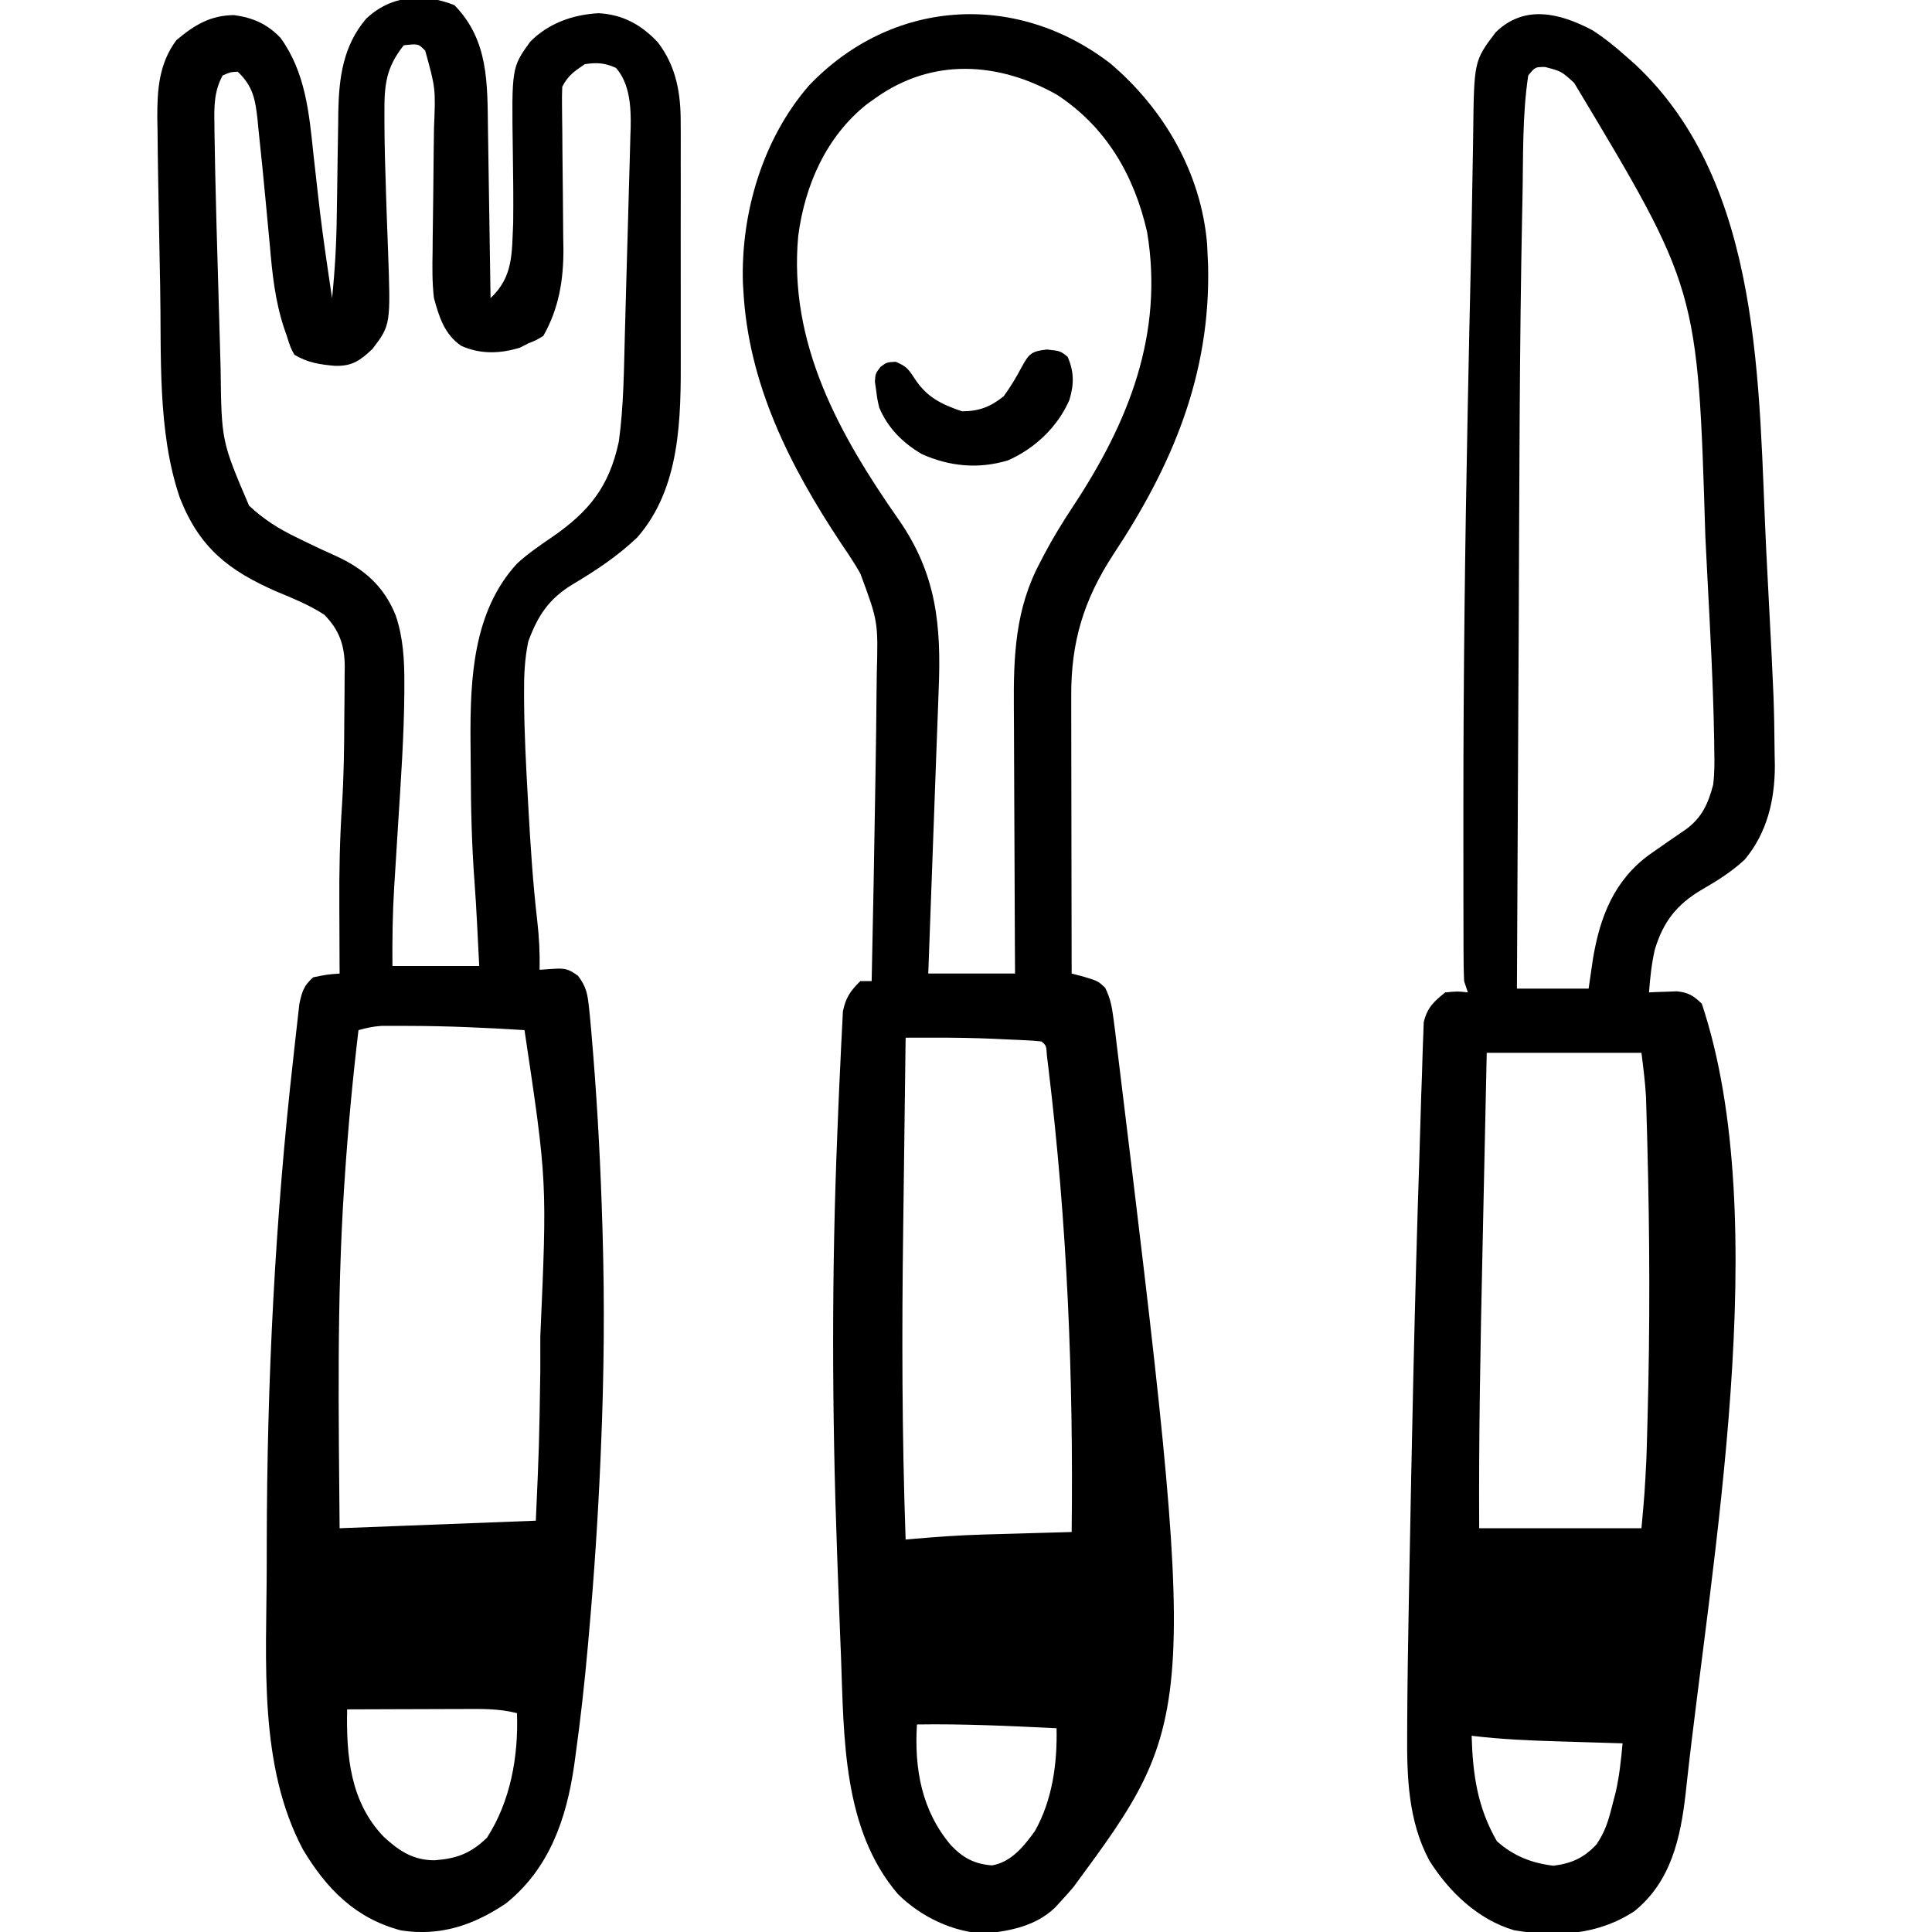
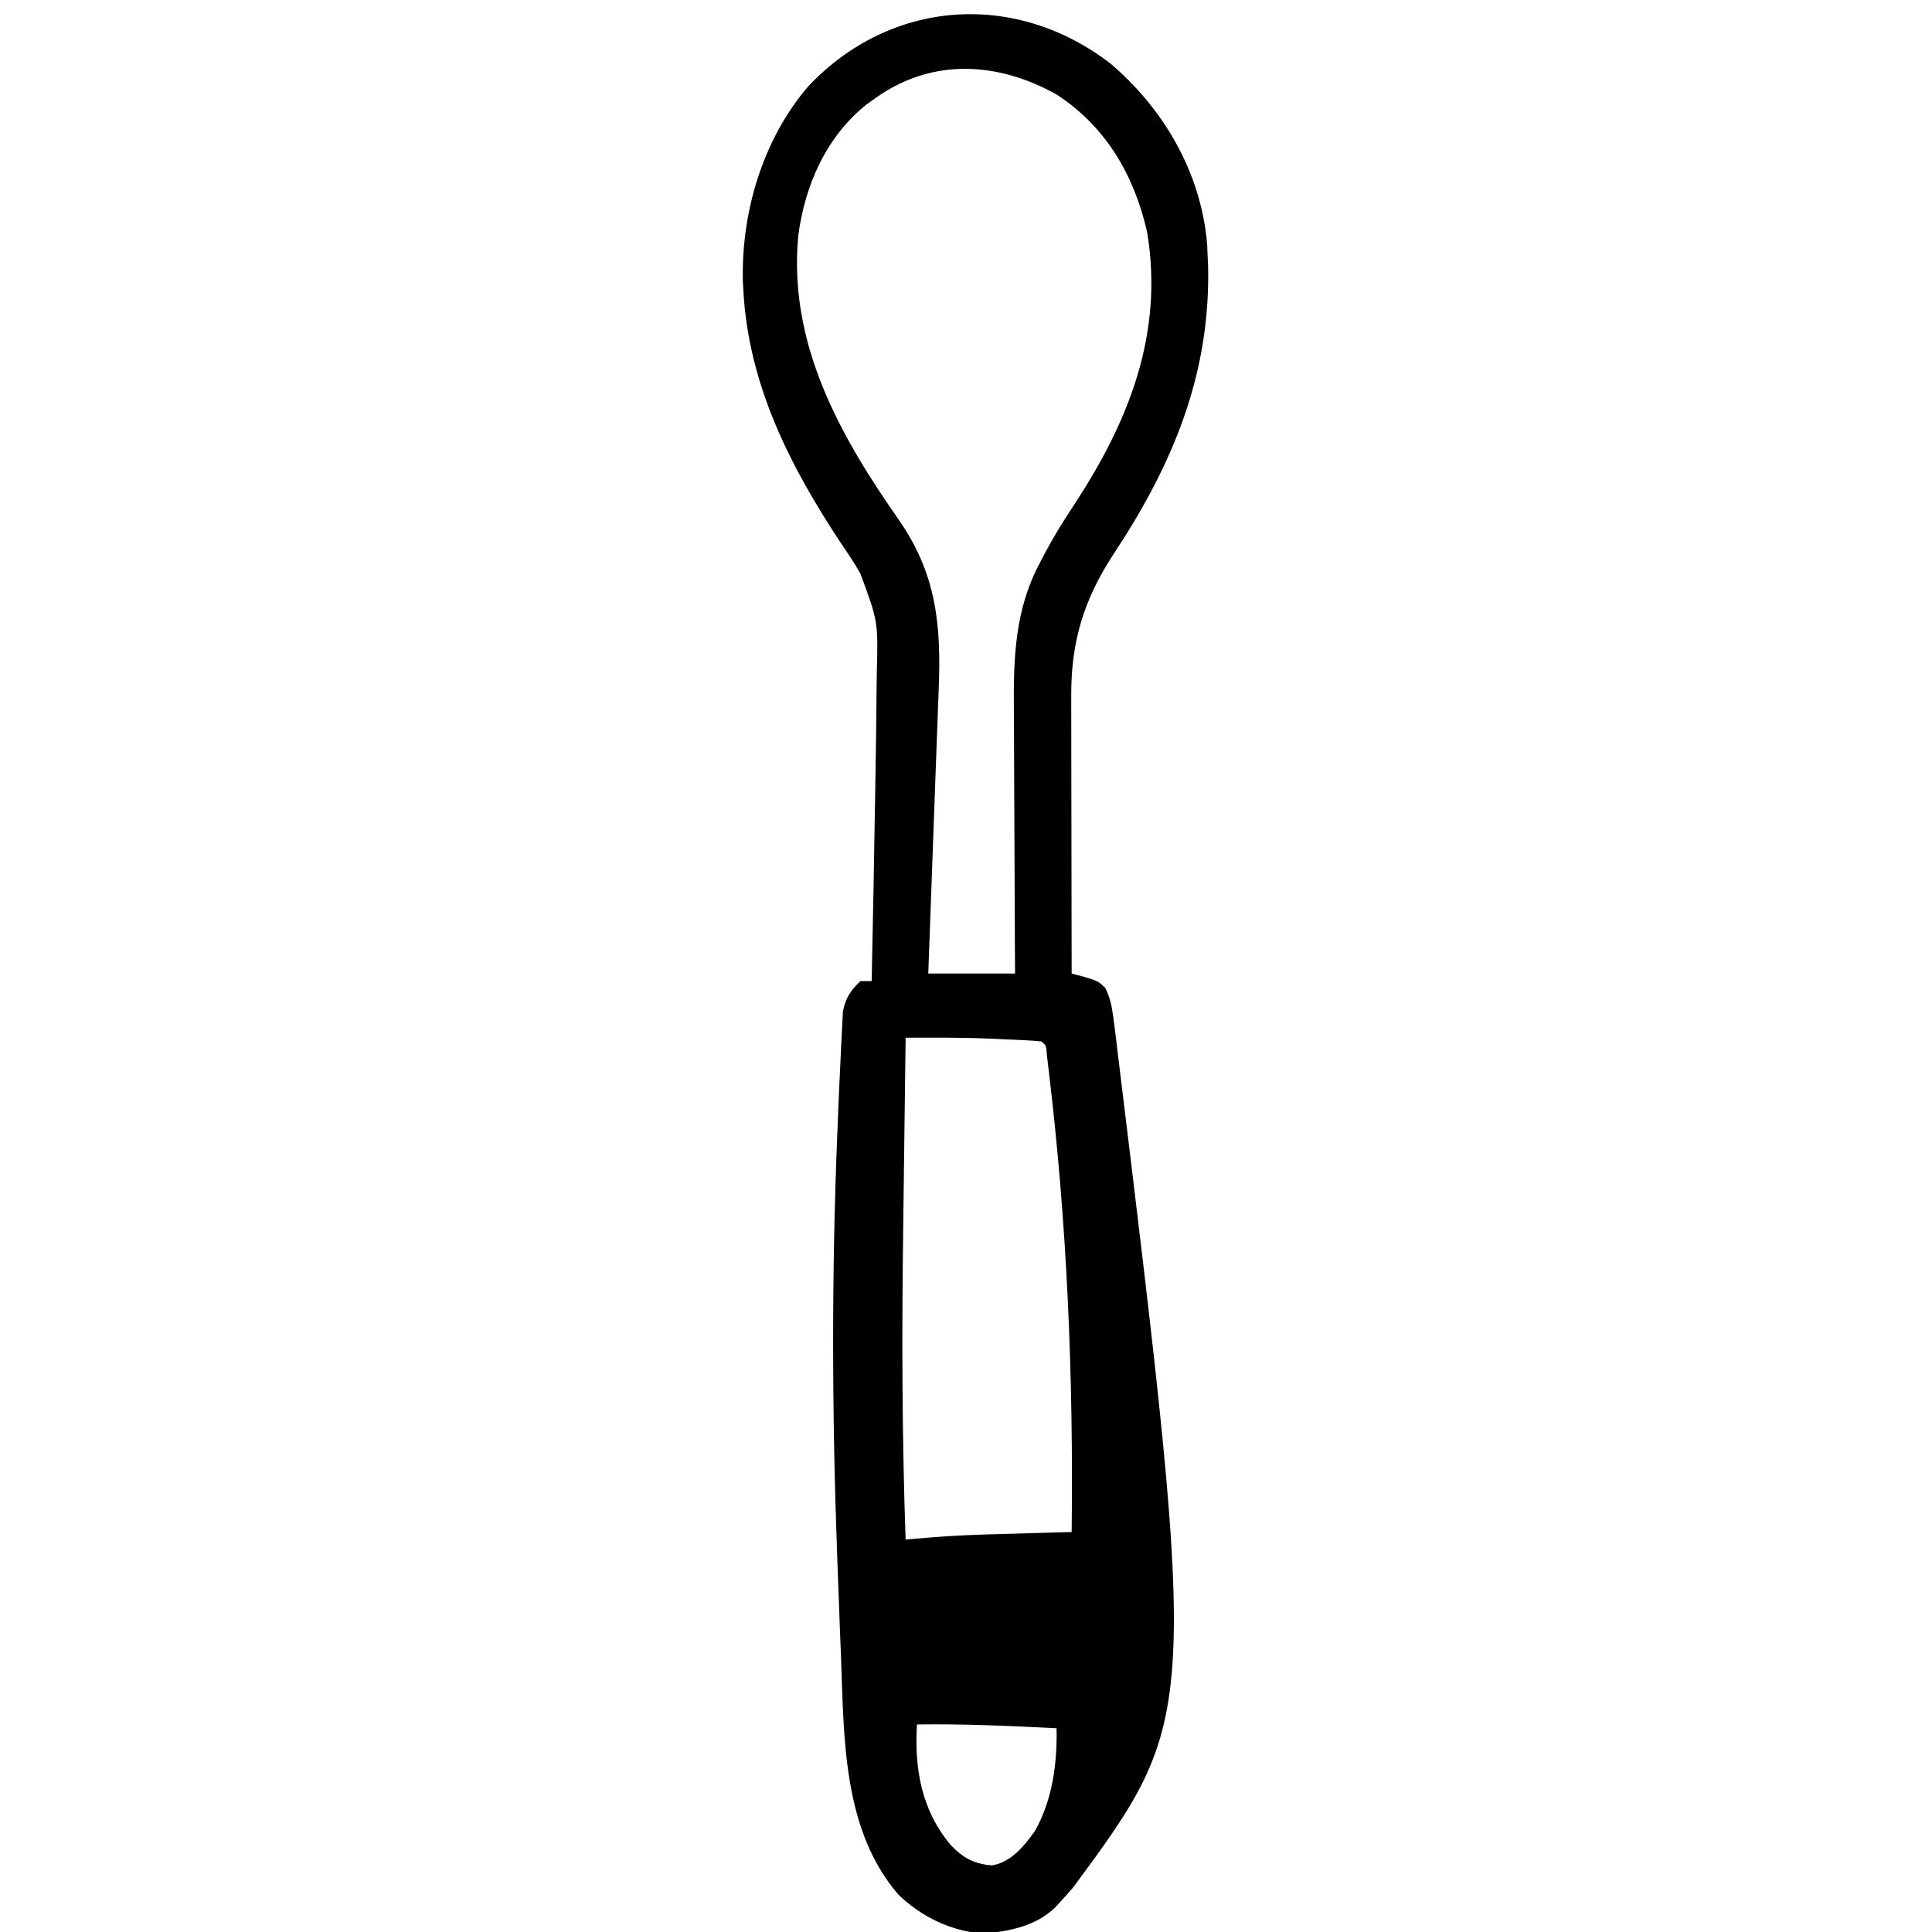
<svg xmlns="http://www.w3.org/2000/svg" version="1.1" width="512" height="512">
-   <path d="M0 0 C9.104 9.326 8.713 20.778 8.879 32.996 C8.9 34.274 8.92 35.551 8.942 36.867 C8.996 40.242 9.046 43.617 9.095 46.992 C9.145 50.445 9.201 53.897 9.256 57.35 C9.363 64.108 9.465 70.866 9.562 77.625 C15.666 71.915 15.18 65.628 15.562 57.625 C15.636 51.363 15.564 45.102 15.467 38.84 C15.145 16.516 15.145 16.516 20.062 9.688 C24.906 4.785 31.379 2.49 38.188 2.125 C44.616 2.476 49.494 5.173 53.875 9.812 C58.84 16.295 60.014 23.487 59.951 31.471 C59.959 32.722 59.959 32.722 59.967 33.998 C59.98 36.729 59.971 39.46 59.961 42.191 C59.963 44.113 59.966 46.035 59.97 47.957 C59.974 51.979 59.968 56.001 59.954 60.023 C59.937 65.134 59.946 70.245 59.964 75.356 C59.975 79.326 59.972 83.296 59.964 87.265 C59.962 89.147 59.964 91.029 59.971 92.911 C60.02 109.442 59.946 127.911 48.441 141.047 C43.282 145.961 37.493 149.821 31.385 153.444 C25.031 157.285 22.103 161.728 19.562 168.625 C18.6 173.215 18.411 177.683 18.445 182.355 C18.45 183.462 18.45 183.462 18.455 184.591 C18.524 193.053 18.956 201.491 19.438 209.938 C19.482 210.741 19.526 211.545 19.571 212.373 C20.131 222.533 20.776 232.668 21.953 242.779 C22.456 247.108 22.642 251.277 22.562 255.625 C23.8 255.542 25.038 255.46 26.312 255.375 C29.301 255.176 30.305 255.435 32.758 257.242 C35.047 260.265 35.296 262.229 35.688 266 C35.759 266.681 35.83 267.362 35.904 268.063 C36.152 270.582 36.361 273.102 36.562 275.625 C36.69 277.178 36.69 277.178 36.82 278.762 C37.997 293.558 38.746 308.353 39.188 323.188 C39.208 323.859 39.229 324.531 39.25 325.223 C39.818 344.375 39.633 363.484 38.812 382.625 C38.771 383.62 38.729 384.615 38.686 385.64 C38.021 401.042 36.991 416.394 35.625 431.75 C35.546 432.655 35.466 433.56 35.385 434.493 C34.511 444.335 33.432 454.135 32.07 463.922 C31.954 464.775 31.837 465.628 31.717 466.507 C29.67 480.642 25.139 493.842 13.625 503.062 C5.079 508.804 -3.699 511.802 -14.109 510.219 C-26.182 507.069 -33.899 499.223 -40.164 488.734 C-51.986 466.488 -49.817 438.982 -49.755 414.469 C-49.75 412.216 -49.748 409.963 -49.745 407.71 C-49.684 364.614 -47.543 321.574 -42.676 278.741 C-42.515 277.311 -42.359 275.881 -42.207 274.451 C-41.985 272.374 -41.747 270.301 -41.504 268.227 C-41.304 266.457 -41.304 266.457 -41.1 264.651 C-40.386 261.388 -39.943 259.835 -37.438 257.625 C-33.75 256.875 -33.75 256.875 -30.438 256.625 C-30.443 255.684 -30.448 254.743 -30.453 253.774 C-30.471 250.193 -30.483 246.613 -30.492 243.032 C-30.497 241.5 -30.504 239.967 -30.513 238.434 C-30.562 229.613 -30.392 220.866 -29.81 212.064 C-29.327 204.475 -29.216 196.894 -29.197 189.291 C-29.187 186.9 -29.156 184.51 -29.125 182.119 C-29.118 180.576 -29.113 179.032 -29.109 177.488 C-29.097 176.785 -29.085 176.082 -29.072 175.357 C-29.098 169.648 -30.494 165.598 -34.516 161.516 C-38.53 158.918 -42.785 157.21 -47.188 155.375 C-59.856 149.818 -67.544 143.832 -72.758 130.605 C-78.825 112.931 -77.626 92.458 -78 74 C-78.02 73.02 -78.04 72.04 -78.061 71.03 C-78.181 65.131 -78.29 59.231 -78.391 53.332 C-78.434 50.809 -78.481 48.287 -78.529 45.765 C-78.604 41.635 -78.649 37.505 -78.688 33.375 C-78.709 32.195 -78.73 31.014 -78.752 29.798 C-78.783 22.288 -78.289 15.489 -73.711 9.285 C-68.974 5.299 -64.764 2.7 -58.438 2.625 C-53.45 3.294 -49.624 4.976 -46.125 8.625 C-39.496 17.729 -38.505 28.624 -37.375 39.5 C-37.132 41.694 -36.883 43.888 -36.634 46.081 C-36.47 47.534 -36.307 48.987 -36.146 50.44 C-35.445 56.707 -34.604 62.949 -33.688 69.188 C-33.56 70.061 -33.432 70.934 -33.301 71.833 C-33.016 73.764 -32.727 75.695 -32.438 77.625 C-31.682 70.34 -31.274 63.127 -31.191 55.805 C-31.158 53.785 -31.125 51.766 -31.092 49.746 C-31.044 46.615 -31 43.484 -30.961 40.353 C-30.921 37.295 -30.869 34.237 -30.816 31.18 C-30.808 30.254 -30.8 29.329 -30.791 28.376 C-30.619 19.243 -29.517 10.777 -23.438 3.625 C-16.895 -2.629 -8.252 -3.301 0 0 Z M-13.438 10.625 C-18.176 16.582 -18.604 21.177 -18.562 28.562 C-18.562 29.396 -18.562 30.229 -18.561 31.087 C-18.53 37.337 -18.353 43.578 -18.141 49.824 C-18.087 51.472 -18.034 53.12 -17.98 54.768 C-17.873 58.046 -17.749 61.324 -17.618 64.601 C-16.89 84.717 -16.89 84.717 -21.75 91.125 C-25.043 94.189 -27.038 95.672 -31.613 95.582 C-35.65 95.232 -38.918 94.746 -42.438 92.625 C-43.5 90.625 -43.5 90.625 -44.438 87.625 C-44.667 86.97 -44.896 86.314 -45.133 85.639 C-47.547 78.354 -48.288 71.183 -48.938 63.562 C-49.124 61.578 -49.311 59.593 -49.5 57.608 C-49.691 55.596 -49.879 53.583 -50.067 51.57 C-50.631 45.563 -51.224 39.561 -51.875 33.562 C-51.973 32.529 -52.071 31.496 -52.172 30.431 C-52.774 25.04 -53.335 21.542 -57.438 17.625 C-59.396 17.738 -59.396 17.738 -61.438 18.625 C-63.697 22.786 -63.701 26.776 -63.617 31.391 C-63.61 32.199 -63.602 33.008 -63.594 33.842 C-63.558 36.77 -63.501 39.697 -63.438 42.625 C-63.4 44.393 -63.4 44.393 -63.361 46.198 C-63.174 54.468 -62.944 62.737 -62.693 71.005 C-62.583 74.654 -62.482 78.303 -62.384 81.953 C-62.305 84.819 -62.219 87.684 -62.132 90.55 C-62.073 92.534 -62.021 94.518 -61.969 96.503 C-61.735 115.549 -61.735 115.549 -54.438 132.625 C-50.452 136.328 -46.623 138.758 -41.688 141.125 C-41.078 141.424 -40.468 141.723 -39.84 142.031 C-37.098 143.373 -34.342 144.667 -31.551 145.902 C-24.032 149.322 -18.683 153.941 -15.562 161.75 C-13.559 167.658 -13.259 173.657 -13.281 179.848 C-13.284 181.071 -13.284 181.071 -13.286 182.32 C-13.384 193.919 -14.205 205.49 -14.938 217.062 C-15.154 220.52 -15.369 223.978 -15.579 227.437 C-15.709 229.566 -15.843 231.695 -15.98 233.825 C-16.406 240.77 -16.492 247.666 -16.438 254.625 C-8.848 254.625 -1.258 254.625 6.562 254.625 C6.346 250.387 6.346 250.387 6.125 246.062 C6.06 244.779 6.06 244.779 5.994 243.47 C5.802 239.758 5.595 236.051 5.313 232.344 C4.574 222.508 4.344 212.717 4.322 202.855 C4.313 200.194 4.281 197.534 4.25 194.873 C4.148 178.572 4.903 160.69 16.562 148 C19.419 145.368 22.55 143.228 25.747 141.04 C35.646 134.243 41.009 127.62 43.562 115.625 C44.875 106.084 44.905 96.384 45.168 86.77 C45.192 85.929 45.215 85.089 45.24 84.223 C45.364 79.785 45.485 75.347 45.602 70.909 C45.724 66.347 45.858 61.784 45.996 57.222 C46.101 53.69 46.195 50.158 46.287 46.626 C46.332 44.944 46.381 43.262 46.434 41.58 C46.507 39.226 46.566 36.873 46.622 34.519 C46.646 33.835 46.67 33.152 46.696 32.448 C46.801 27.034 46.508 20.848 42.812 16.625 C39.78 15.277 37.853 15.155 34.562 15.625 C31.863 17.425 30.021 18.709 28.562 21.625 C28.487 23.237 28.476 24.853 28.497 26.467 C28.506 27.475 28.516 28.484 28.526 29.523 C28.541 30.619 28.555 31.715 28.57 32.844 C28.588 35.161 28.605 37.479 28.621 39.797 C28.652 43.453 28.687 47.108 28.734 50.764 C28.777 54.29 28.8 57.817 28.82 61.344 C28.848 62.963 28.848 62.963 28.877 64.615 C28.904 72.85 27.664 80.374 23.562 87.625 C21.75 88.75 21.75 88.75 19.562 89.625 C18.841 89.996 18.119 90.368 17.375 90.75 C12.143 92.378 6.812 92.558 1.75 90.25 C-2.678 87.177 -4.044 82.668 -5.438 77.625 C-5.921 73.452 -5.884 69.349 -5.793 65.152 C-5.781 63.408 -5.781 63.408 -5.769 61.628 C-5.74 57.939 -5.684 54.251 -5.625 50.562 C-5.582 46.871 -5.545 43.179 -5.514 39.486 C-5.492 37.198 -5.464 34.91 -5.427 32.621 C-4.989 22.039 -4.989 22.039 -7.75 12.062 C-9.576 10.193 -9.576 10.193 -13.438 10.625 Z M-25.438 271.625 C-26.981 284.605 -28.198 297.582 -29.062 310.625 C-29.129 311.61 -29.195 312.595 -29.263 313.61 C-31.201 343.574 -30.686 373.618 -30.438 403.625 C-13.277 402.965 3.882 402.305 21.562 401.625 C22.447 381.67 22.447 381.67 22.752 361.716 C22.752 360.763 22.752 359.811 22.752 358.829 C22.751 357.367 22.751 357.367 22.75 355.875 C22.75 354.861 22.751 353.847 22.751 352.802 C24.561 311.702 24.561 311.702 18.562 271.625 C8.416 270.976 -1.706 270.521 -11.875 270.5 C-12.768 270.495 -13.661 270.491 -14.581 270.486 C-15.419 270.488 -16.257 270.49 -17.121 270.492 C-18.228 270.494 -18.228 270.494 -19.357 270.496 C-21.493 270.628 -23.383 271.041 -25.438 271.625 Z M-28.438 451.625 C-28.703 463.948 -27.638 476.104 -18.77 485.367 C-14.711 489.112 -10.96 491.638 -5.238 491.617 C0.645 491.17 4.334 489.786 8.625 485.625 C14.869 475.957 16.991 463.984 16.562 452.625 C11.812 451.405 7.191 451.498 2.324 451.527 C1.443 451.529 0.563 451.53 -0.345 451.532 C-3.147 451.537 -5.948 451.55 -8.75 451.562 C-10.654 451.568 -12.559 451.572 -14.463 451.576 C-19.121 451.587 -23.779 451.604 -28.438 451.625 Z " fill="#000000" transform="translate(120.438,1.375)" />
  <path d="M0 0 C14.22 12.084 24.057 28.996 25.656 47.91 C25.687 48.662 25.718 49.413 25.75 50.188 C25.802 51.3 25.853 52.412 25.906 53.559 C26.593 82.442 16.449 106.507 0.75 130.188 C-7.069 142.201 -10.433 153.339 -10.364 167.623 C-10.364 168.424 -10.364 169.225 -10.364 170.05 C-10.363 172.669 -10.356 175.288 -10.348 177.906 C-10.346 179.733 -10.344 181.56 -10.343 183.387 C-10.34 188.175 -10.33 192.962 -10.319 197.749 C-10.308 202.642 -10.304 207.536 -10.299 212.43 C-10.288 222.016 -10.271 231.602 -10.25 241.188 C-9.134 241.481 -8.017 241.775 -6.867 242.077 C-3.25 243.188 -3.25 243.188 -1.379 244.95 C-0.005 247.673 0.422 249.961 0.812 252.988 C0.968 254.172 1.124 255.355 1.284 256.575 C1.438 257.87 1.592 259.165 1.75 260.5 C1.833 261.176 1.915 261.852 2.001 262.548 C23.431 438.203 23.431 438.203 -9.75 483.25 C-10.889 484.587 -12.053 485.903 -13.25 487.188 C-13.721 487.699 -14.191 488.211 -14.676 488.738 C-19.772 493.605 -26.415 494.873 -33.188 495.625 C-41.761 495.227 -50.192 491.156 -56.25 485.188 C-70.958 468.038 -70.583 443.664 -71.375 422.188 C-71.453 420.258 -71.532 418.329 -71.611 416.4 C-71.805 411.565 -71.984 406.73 -72.154 401.895 C-72.244 399.365 -72.336 396.835 -72.43 394.306 C-73.771 357.349 -73.875 320.289 -72.339 283.336 C-72.246 281.082 -72.158 278.828 -72.071 276.574 C-71.918 272.721 -71.741 268.869 -71.546 265.018 C-71.475 263.566 -71.409 262.113 -71.35 260.661 C-71.266 258.661 -71.155 256.662 -71.043 254.664 C-70.986 253.53 -70.93 252.397 -70.872 251.229 C-70.124 247.571 -68.902 245.786 -66.25 243.188 C-65.26 243.188 -64.27 243.188 -63.25 243.188 C-62.887 226.394 -62.571 209.6 -62.307 192.804 C-62.27 190.458 -62.232 188.112 -62.193 185.766 C-62.09 179.596 -62.009 173.426 -61.963 167.255 C-61.946 165.393 -61.922 163.53 -61.891 161.668 C-61.531 147.912 -61.531 147.912 -66.25 135.188 C-66.851 134.155 -66.851 134.155 -67.465 133.102 C-68.735 131.047 -70.072 129.055 -71.438 127.062 C-84.92 106.694 -95.904 85.085 -97.25 60.188 C-97.291 59.486 -97.332 58.785 -97.375 58.062 C-97.919 39.575 -92.101 20.005 -79.938 5.938 C-58.158 -17.006 -25.249 -19.381 0 0 Z M-62.25 9.188 C-62.998 9.719 -63.745 10.25 -64.516 10.797 C-75.318 19.395 -80.953 32.276 -82.711 45.711 C-85.351 74.17 -71.833 98.401 -56.022 120.997 C-46.081 135.317 -44.767 148.885 -45.5 166.125 C-45.552 167.578 -45.604 169.032 -45.654 170.486 C-45.771 173.782 -45.895 177.077 -46.025 180.373 C-46.29 187.149 -46.529 193.926 -46.77 200.703 C-47.25 214.198 -47.747 227.693 -48.25 241.188 C-40.66 241.188 -33.07 241.188 -25.25 241.188 C-25.266 238.59 -25.281 235.992 -25.298 233.316 C-25.348 224.69 -25.381 216.065 -25.405 207.44 C-25.421 202.215 -25.442 196.99 -25.476 191.766 C-25.509 186.715 -25.527 181.664 -25.535 176.613 C-25.54 174.695 -25.551 172.777 -25.567 170.859 C-25.679 157.208 -25.231 144.574 -18.625 132.25 C-18.279 131.579 -17.932 130.909 -17.576 130.218 C-15.235 125.78 -12.641 121.558 -9.875 117.375 C4.815 95.131 14.227 71.751 9.75 44.688 C6.328 29.667 -1.113 16.781 -14.223 8.254 C-29.698 -0.431 -47.203 -1.561 -62.25 9.188 Z M-54.25 258.188 C-54.407 269.77 -54.555 281.352 -54.693 292.935 C-54.757 298.318 -54.825 303.701 -54.898 309.084 C-55.271 336.481 -55.217 363.803 -54.25 391.188 C-53.479 391.119 -52.707 391.05 -51.912 390.98 C-45.963 390.465 -40.047 390.042 -34.078 389.871 C-33.385 389.85 -32.692 389.83 -31.977 389.808 C-29.818 389.744 -27.659 389.684 -25.5 389.625 C-24.013 389.582 -22.526 389.538 -21.039 389.494 C-17.443 389.389 -13.846 389.287 -10.25 389.188 C-9.759 347.931 -11.437 307.394 -16.383 266.43 C-16.526 265.242 -16.669 264.055 -16.817 262.832 C-16.972 260.271 -16.972 260.271 -18.25 259.188 C-19.633 259.03 -21.024 258.937 -22.414 258.871 C-23.291 258.829 -24.167 258.787 -25.07 258.744 C-25.996 258.705 -26.921 258.666 -27.875 258.625 C-28.746 258.582 -29.618 258.539 -30.516 258.494 C-36.054 258.243 -41.583 258.163 -47.126 258.176 C-47.815 258.177 -48.503 258.178 -49.212 258.179 C-50.891 258.181 -52.571 258.184 -54.25 258.188 Z M-51.25 440.188 C-51.968 451.961 -50.015 463.016 -42.25 472.188 C-39.071 475.533 -36.071 477.166 -31.371 477.539 C-26.263 476.692 -22.85 472.419 -19.965 468.395 C-15.338 460.144 -14.048 450.493 -14.25 441.188 C-26.588 440.588 -38.894 439.995 -51.25 440.188 Z " fill="#000000" transform="translate(294.25,16.812)" />
-   <path d="M0 0 C3.241 2.089 6.12 4.44 9 7 C9.815 7.721 10.629 8.441 11.469 9.184 C45.364 41.039 43.972 94.665 46.06 137.671 C46.23 141.115 46.411 144.559 46.591 148.002 C48.143 177.789 48.143 177.789 48.301 192.234 C48.328 193.519 48.328 193.519 48.356 194.829 C48.358 203.991 46.317 212.681 40.363 219.809 C36.934 222.989 33.109 225.401 29.063 227.731 C22.397 231.639 18.777 236.241 16.559 243.609 C15.674 247.395 15.307 251.126 15 255 C15.675 254.965 16.351 254.93 17.047 254.895 C17.939 254.867 18.831 254.84 19.75 254.812 C20.632 254.778 21.513 254.743 22.422 254.707 C25.505 255.057 26.785 255.86 29 258 C48.236 315.707 31.417 405.803 24.953 465.062 C24.876 465.776 24.799 466.49 24.719 467.226 C23.379 479.041 20.851 490.602 11.188 498.438 C1.544 504.824 -9.522 505.445 -20.75 503.531 C-30.296 500.747 -38.072 493.29 -43.254 484.992 C-48.829 474.5 -49.172 462.911 -49.083 451.271 C-49.079 450.269 -49.075 449.266 -49.071 448.232 C-49.019 438.039 -48.861 427.848 -48.668 417.656 C-48.632 415.661 -48.595 413.666 -48.559 411.67 C-47.862 374.02 -47.108 336.364 -45.855 298.728 C-45.741 295.296 -45.639 291.864 -45.546 288.432 C-45.436 284.439 -45.304 280.448 -45.152 276.456 C-45.101 275.009 -45.058 273.563 -45.023 272.115 C-44.975 270.154 -44.894 268.193 -44.811 266.233 C-44.775 265.142 -44.739 264.051 -44.702 262.928 C-43.771 259.044 -42.08 257.469 -39 255 C-35.688 254.688 -35.688 254.688 -33 255 C-33.495 253.515 -33.495 253.515 -34 252 C-34.101 249.561 -34.147 247.151 -34.145 244.713 C-34.149 243.963 -34.152 243.214 -34.155 242.442 C-34.165 239.918 -34.167 237.395 -34.168 234.871 C-34.172 233.058 -34.176 231.245 -34.18 229.432 C-34.19 224.474 -34.191 219.516 -34.189 214.558 C-34.187 211.437 -34.188 208.316 -34.189 205.194 C-34.187 170.643 -33.745 136.107 -33.062 101.562 C-33.041 100.455 -33.019 99.347 -32.996 98.205 C-32.749 85.693 -32.481 73.182 -32.19 60.671 C-32.058 54.904 -31.949 49.136 -31.86 43.368 C-31.803 39.748 -31.735 36.129 -31.666 32.51 C-31.637 30.842 -31.612 29.174 -31.593 27.505 C-31.367 8.138 -31.367 8.138 -25.625 0.562 C-17.977 -6.903 -8.622 -4.533 0 0 Z M-17 12 C-18.613 22.626 -18.306 33.8 -18.527 44.535 C-18.548 45.492 -18.568 46.448 -18.589 47.433 C-19.345 83.948 -19.345 120.479 -19.517 156.999 C-19.568 167.602 -19.622 178.205 -19.677 188.808 C-19.789 210.539 -19.896 232.269 -20 254 C-13.73 254 -7.46 254 -1 254 C-0.629 251.442 -0.258 248.885 0.125 246.25 C1.983 234.97 5.773 225.186 15.324 218.332 C18.494 216.11 21.675 213.903 24.875 211.723 C29.085 208.596 30.684 204.928 32 200 C32.388 196.959 32.368 193.98 32.301 190.918 C32.29 189.992 32.28 189.066 32.269 188.112 C32.024 173.565 31.214 159.025 30.456 144.498 C30.276 141.05 30.103 137.602 29.935 134.154 C27.932 68.55 27.932 68.55 -4.836 13.961 C-8.231 10.874 -8.231 10.874 -12.562 9.75 C-15.18 9.759 -15.18 9.759 -17 12 Z M-28 271 C-28.358 287.532 -28.358 287.532 -28.711 304.064 C-28.854 310.833 -28.998 317.601 -29.146 324.369 C-29.674 348.585 -30.133 372.778 -30 397 C-15.81 397 -1.62 397 13 397 C13.845 387.76 13.845 387.76 14.316 378.535 C14.337 377.872 14.358 377.21 14.38 376.527 C14.445 374.372 14.505 372.217 14.562 370.062 C14.583 369.307 14.604 368.552 14.626 367.774 C15.279 343.594 15.204 319.43 14.562 295.25 C14.543 294.484 14.523 293.717 14.503 292.928 C14.446 290.749 14.382 288.57 14.316 286.391 C14.261 284.535 14.261 284.535 14.205 282.642 C13.986 278.747 13.484 274.871 13 271 C-0.53 271 -14.06 271 -28 271 Z M-32 452 C-31.7 462.275 -30.478 470.945 -25.312 479.938 C-20.933 483.843 -16.11 485.75 -10.312 486.438 C-5.475 485.799 -2.326 484.405 1.039 480.84 C3.332 477.519 4.203 474.657 5.188 470.75 C5.511 469.507 5.835 468.265 6.168 466.984 C7.15 462.698 7.6 458.374 8 454 C7.144 453.975 6.287 453.95 5.405 453.924 C2.18 453.828 -1.044 453.729 -4.268 453.628 C-5.655 453.585 -7.041 453.543 -8.428 453.503 C-16.318 453.272 -24.159 452.952 -32 452 Z " fill="#000000" transform="translate(422,8)" />
-   <path d="M0 0 C3.562 0.375 3.562 0.375 5.5 1.938 C7.218 5.878 7.217 9.199 5.977 13.324 C2.92 20.461 -3.211 26.263 -10.312 29.375 C-18.095 31.737 -25.774 31.011 -33.141 27.715 C-38.169 24.781 -42.18 20.779 -44.438 15.375 C-44.957 13.121 -44.957 13.121 -45.25 10.812 C-45.36 10.048 -45.469 9.284 -45.582 8.496 C-45.438 6.375 -45.438 6.375 -44.098 4.605 C-42.438 3.375 -42.438 3.375 -40.062 3.25 C-37.179 4.486 -36.719 5.153 -35.062 7.688 C-31.834 12.617 -28.084 14.474 -22.5 16.375 C-18.009 16.375 -14.939 15.2 -11.438 12.375 C-9.61 9.875 -8.116 7.351 -6.664 4.617 C-4.746 1.111 -4.074 0.444 0 0 Z " fill="#000000" transform="translate(277.438,92.625)" />
</svg>